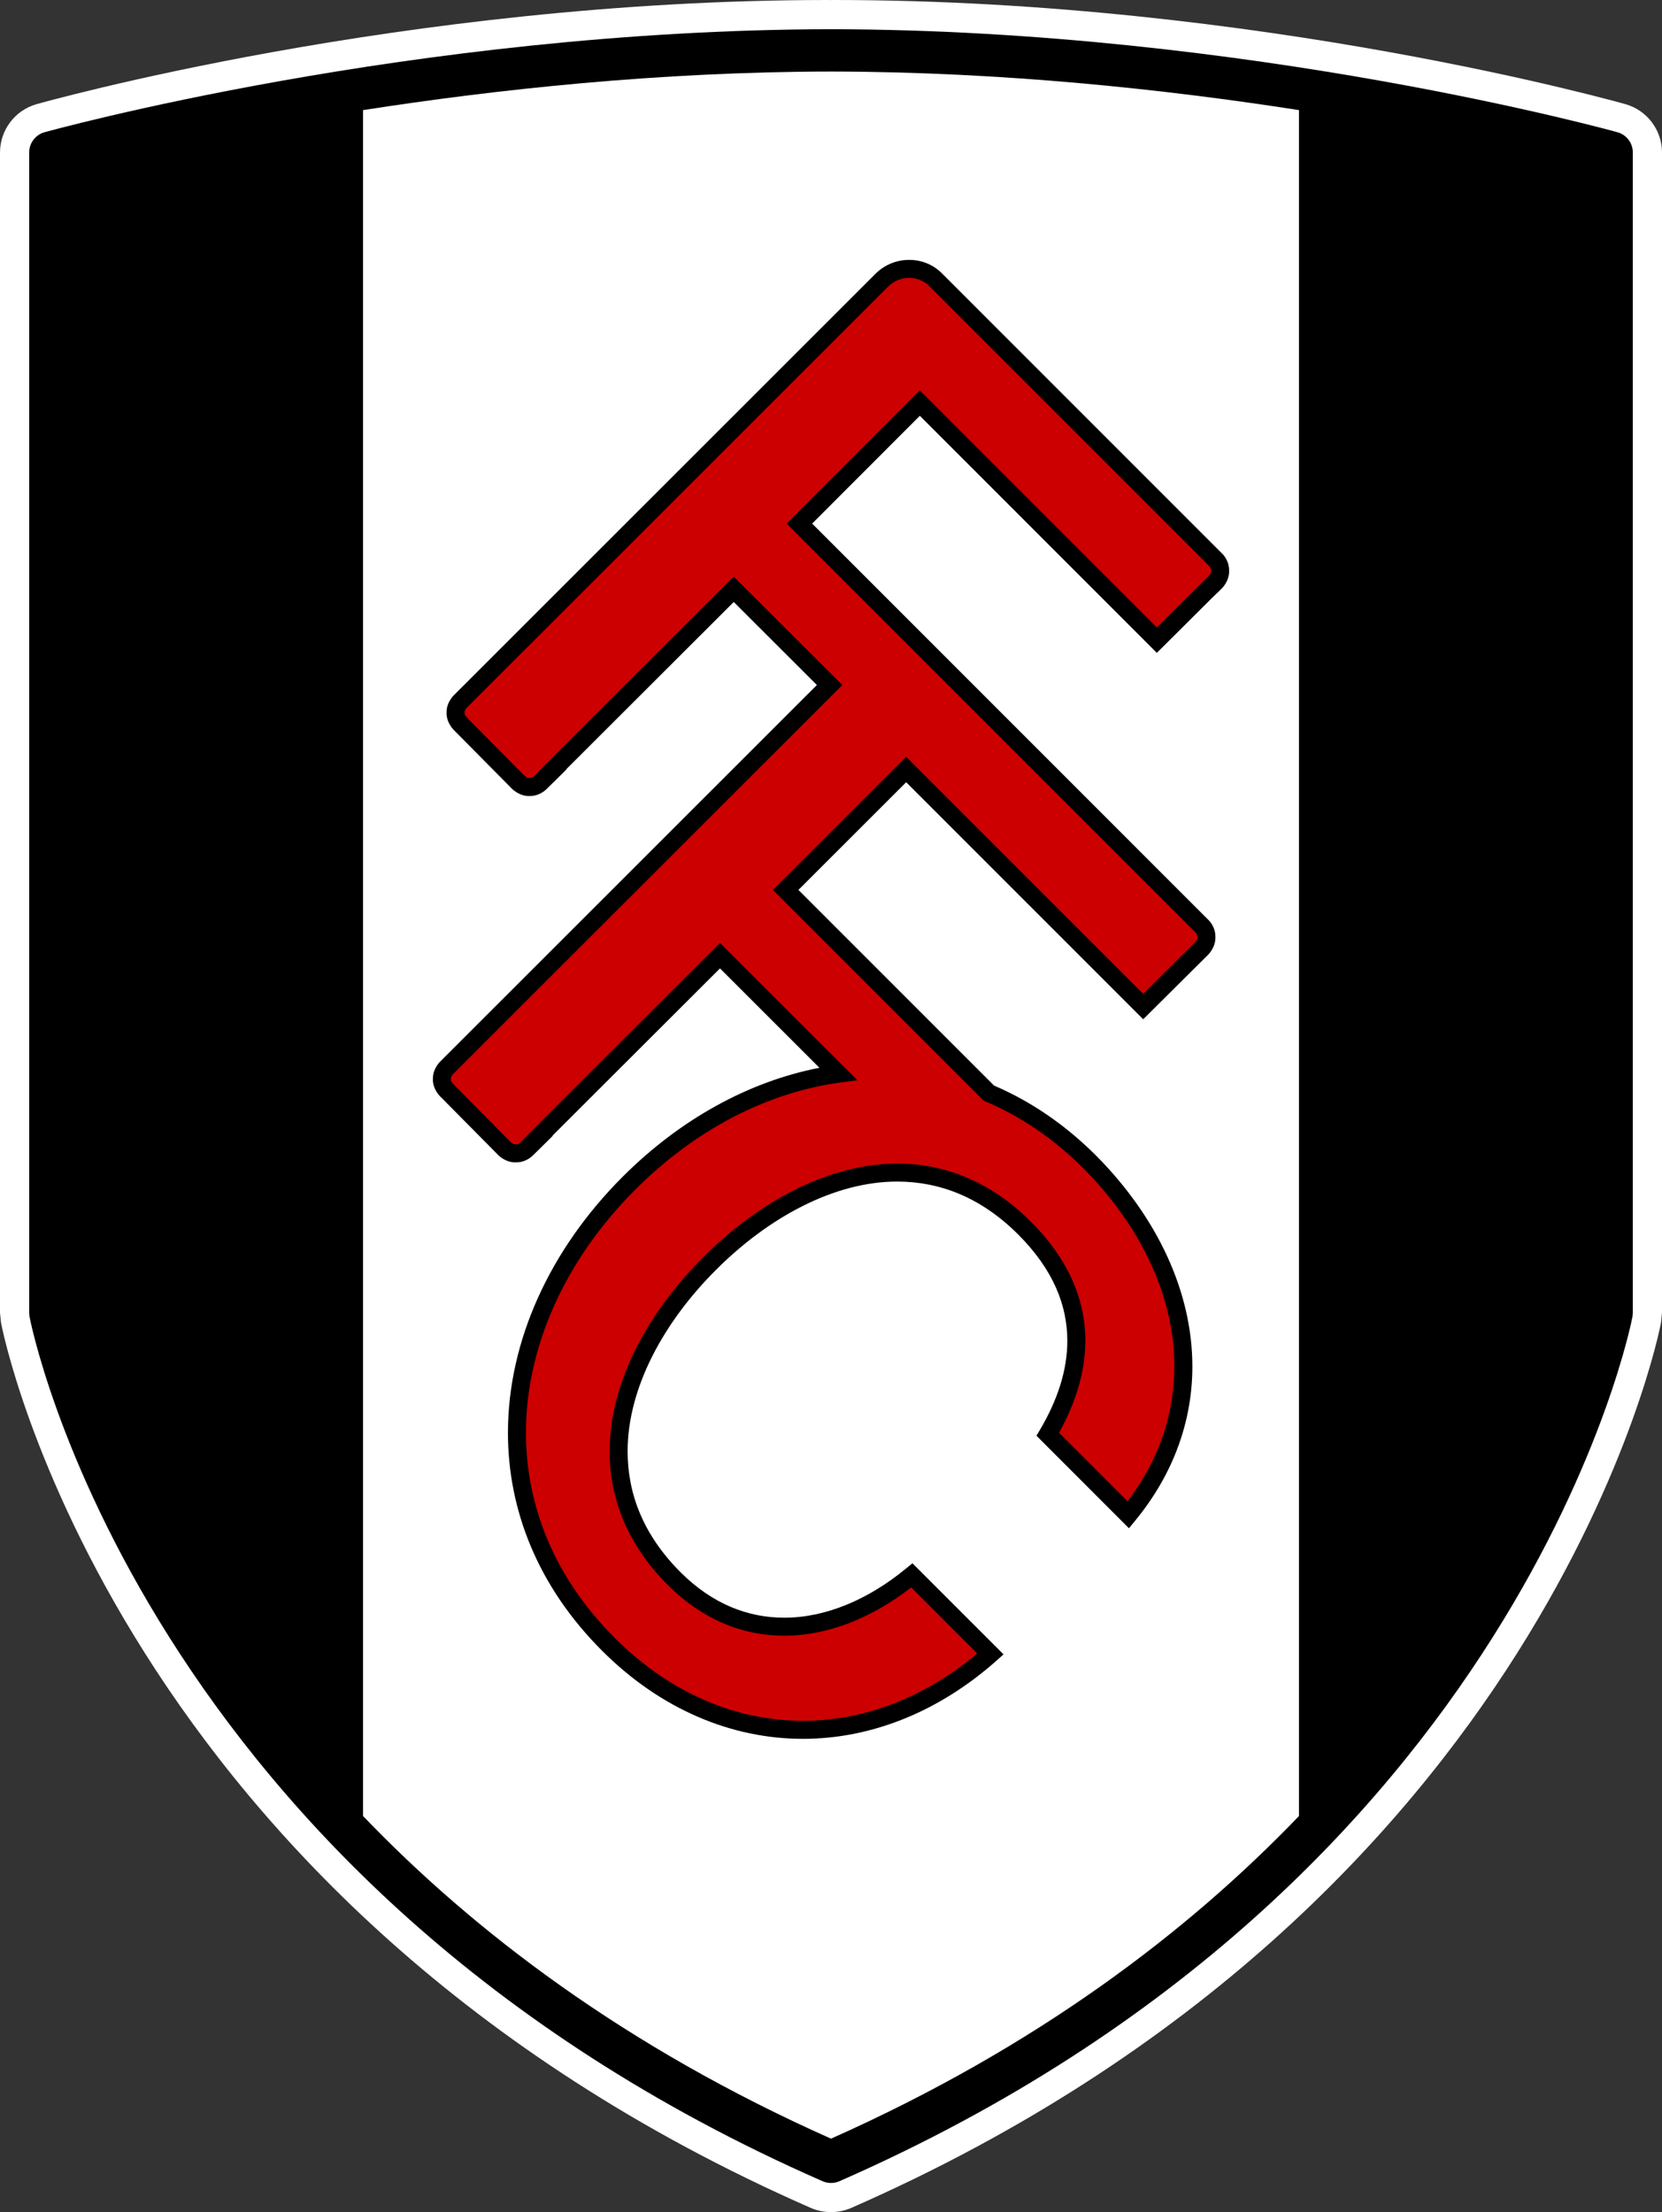
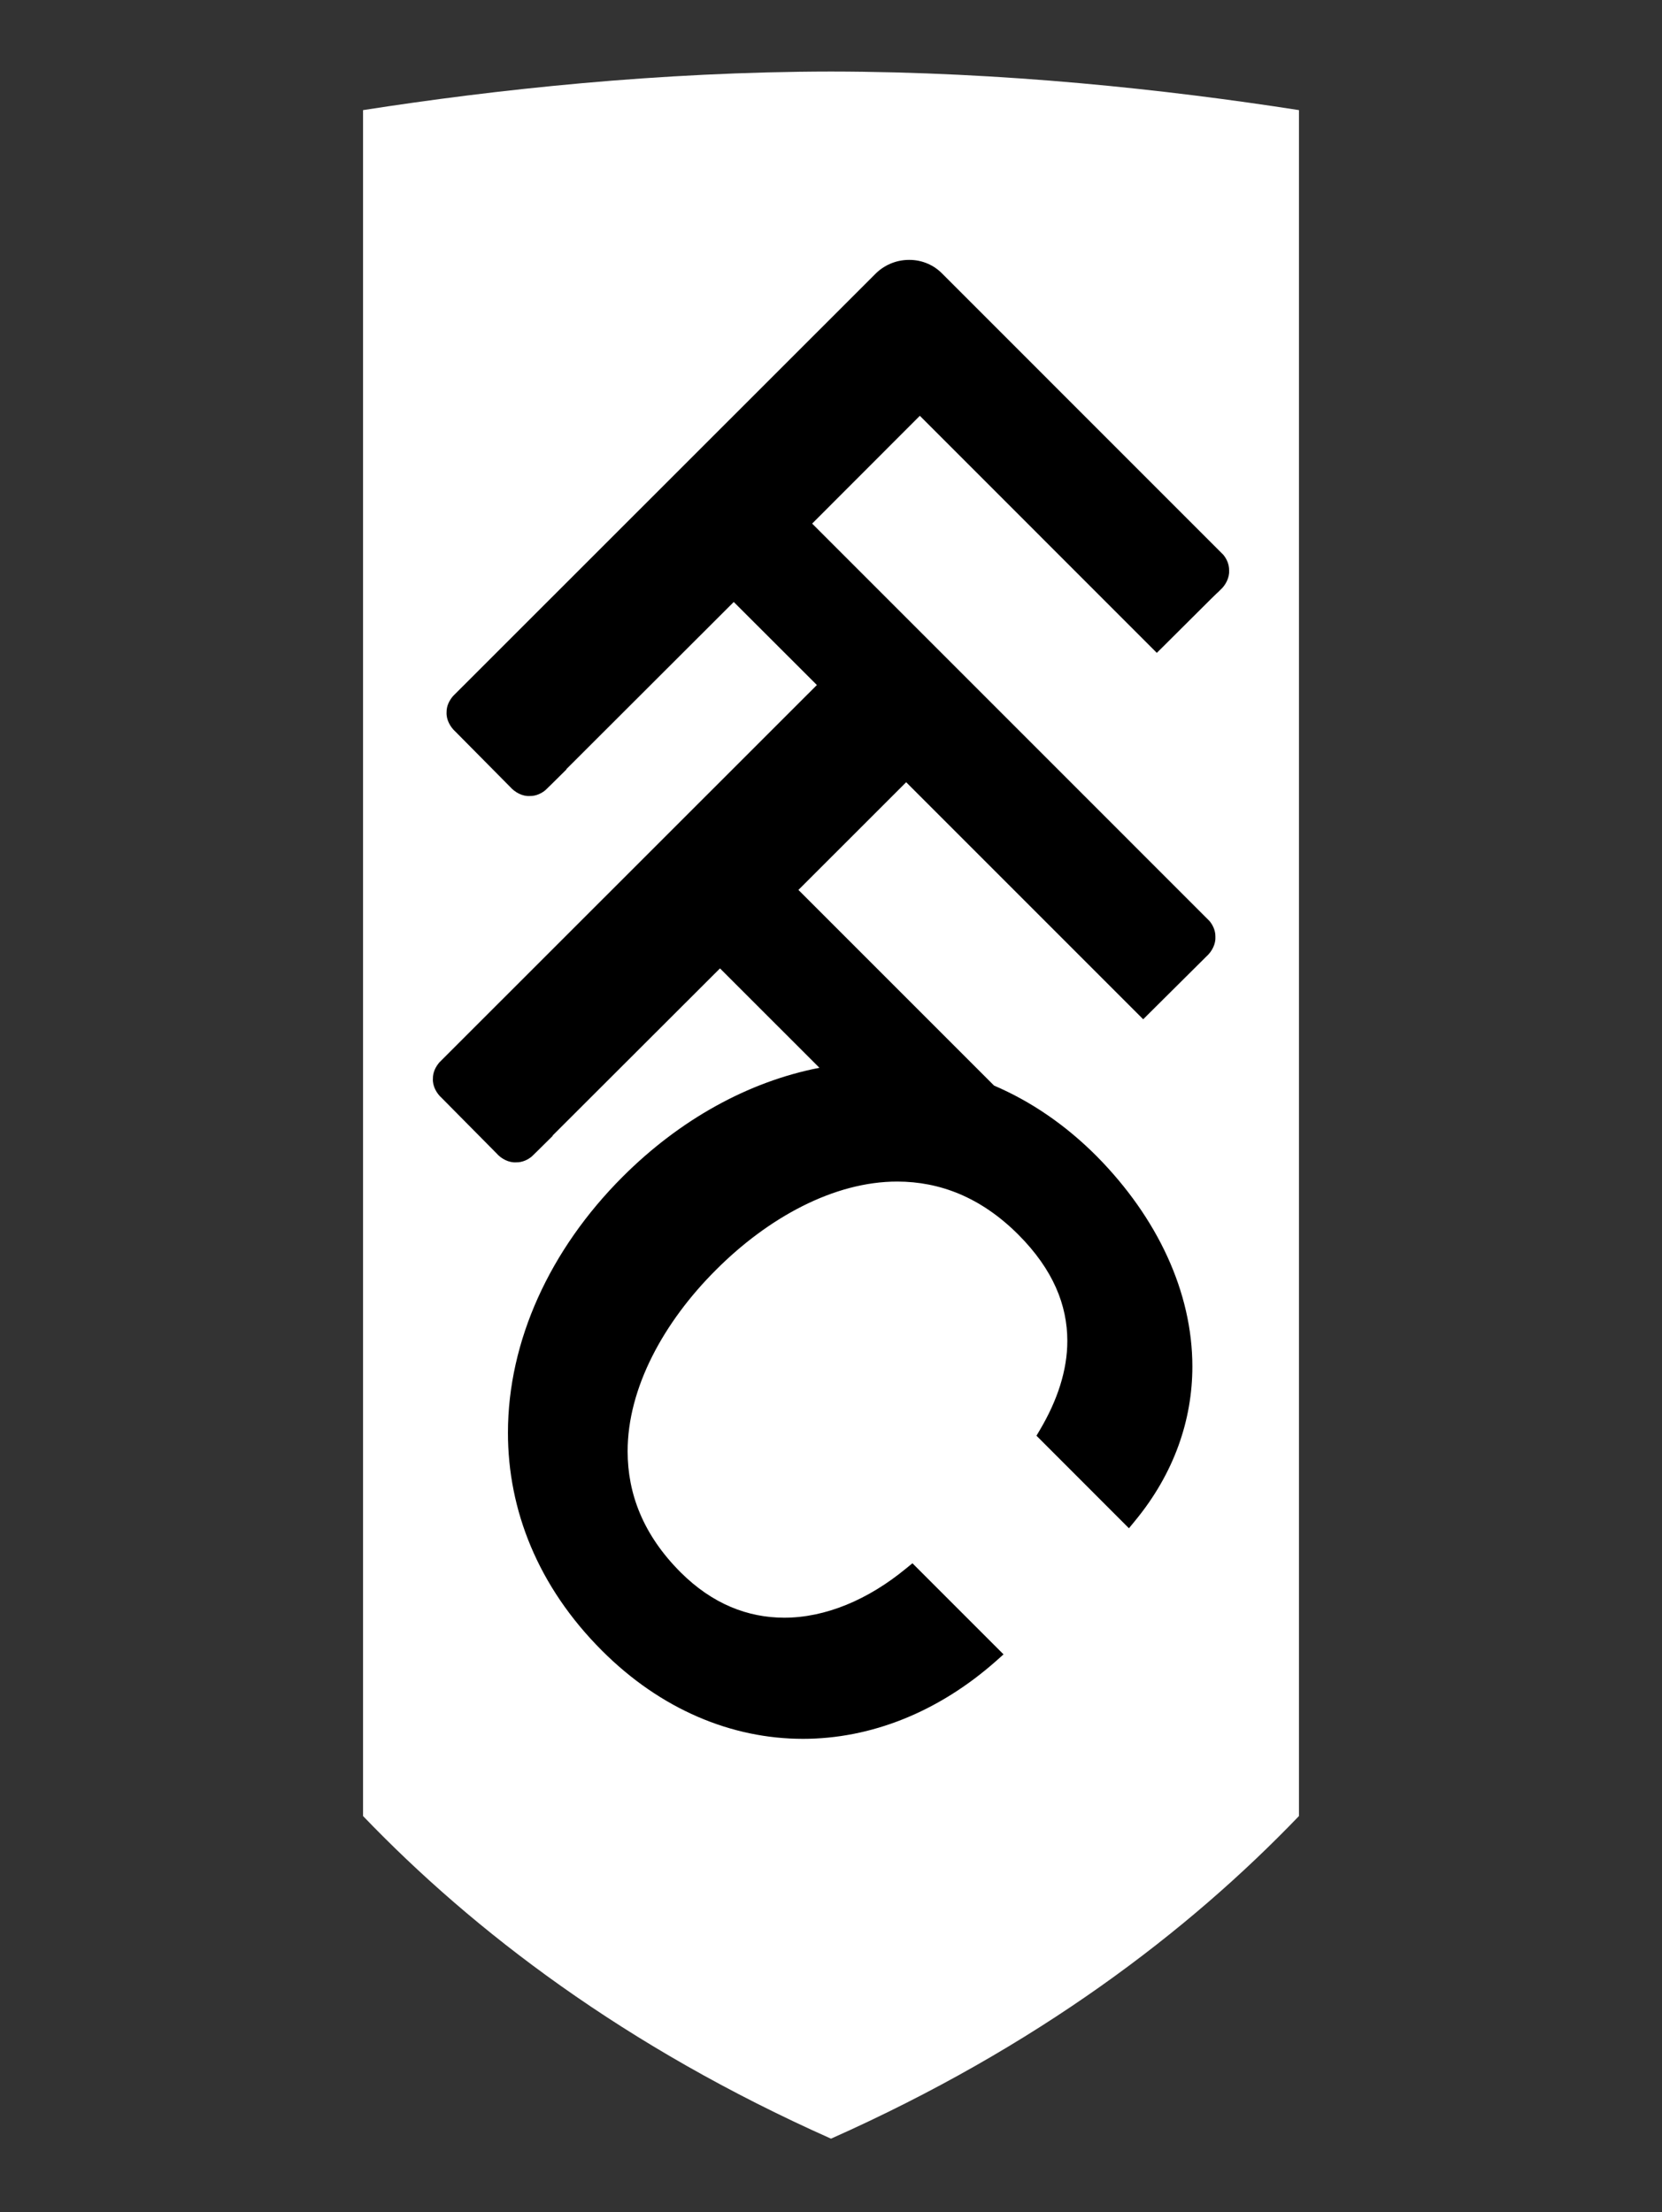
<svg xmlns="http://www.w3.org/2000/svg" version="1.1" id="Ebene_1" x="0px" y="0px" width="274.115" height="364.81" viewBox="0 0 340.231 452.801" enable-background="new 0 0 340.231 452.801" xml:space="preserve">
  <rect x="0" y="0" width="340.231" height="452.801" fill="#333333" stroke="none" />
-   <path fill="#FFFFFF" d="M332.744,21.319C332.214,21.191,257.846,0.033,170.877,0c-0.255,0-0.506,0.011-0.762,0.011   c-0.257,0-0.507-0.011-0.762-0.011C82.385,0.033,8.018,21.191,7.488,21.319C3.06,22.573,0,26.621,0,31.233v237.459l0.188,1.916   c0.204,1.561,23.121,118.723,165.77,181.331c1.314,0.572,2.729,0.861,4.144,0.861c0.005,0,0.009-0.004,0.015-0.004   c0.005,0,0.009,0.004,0.014,0.004c1.415,0,2.829-0.289,4.144-0.861c142.648-62.608,165.565-179.771,165.77-181.331l0.188-1.916   V31.233C340.231,26.621,337.171,22.573,332.744,21.319z" />
-   <path d="M331.093,27.061c-0.222-0.058-75.262-20.94-160.977-21.082C84.4,6.121,9.361,27.005,9.139,27.061   c-1.878,0.516-3.165,2.214-3.165,4.163v237.468l0.071,0.809c0.085,0.645,22.17,115.479,162.33,176.971   c0.553,0.241,1.148,0.364,1.741,0.364c0.592,0,1.187-0.123,1.74-0.364c140.16-61.492,162.245-176.326,162.33-176.971l0.071-0.809   V31.224C334.257,29.275,332.97,27.577,331.093,27.061z" />
  <path fill="#FFFFFF" d="M170.116,14.645c-35.297,0.042-68.739,3.685-95.796,7.895v349.19c22.687,23.636,53.646,47.273,95.796,66.038   c42.149-18.765,73.108-42.402,95.795-66.038V22.539C238.854,18.329,205.412,14.687,170.116,14.645z" />
  <path d="M123.25,337.89c-13.207-13.197-19.275-28.896-19.267-44.62l0,0c0-18.75,8.566-37.491,23.485-52.4l0,0   c11.698-11.692,25.718-19.47,40.277-22.303l0,0l-20.354-20.345c-5.449,5.443-26.465,26.413-34.299,34.247l0,0h0.095l-3.196,3.159   l-1.126,1.094c-0.748,0.634-1.893,1.22-3.197,1.2l0,0c-1.477,0.096-3.032-0.704-4.03-1.845l0,0l-11.154-11.275   c-1.106-0.971-1.958-2.484-1.863-4.002l0,0c-0.024-1.315,0.576-2.461,1.334-3.345l0,0l77.271-77.238l-17.019-16.995   c-5.439,5.435-26.465,26.413-34.304,34.256l0,0h0.076l-3.179,3.146l-1.135,1.103c-0.729,0.609-1.864,1.234-3.203,1.211l0,0   c-1.48,0.095-3.008-0.714-4.017-1.851l0,0l-11.168-11.28c-1.083-0.971-1.943-2.464-1.858-3.997l0,0   c-0.024-1.32,0.577-2.464,1.343-3.35l0,0l86.34-86.297c1.77-1.831,4.263-2.966,7-2.966l0,0c2.715-0.014,5.143,1.102,6.859,2.89l0,0   l57.453,57.458c0.634,0.757,1.225,1.901,1.202,3.207l0,0c0.094,1.467-0.695,3.022-1.821,4.021l0,0l-0.544,0.539h-0.023   c-0.327,0.303-0.771,0.748-1.306,1.271l0,0c-1.093,1.083-2.545,2.526-3.997,3.979l0,0c-2.904,2.89-5.79,5.774-5.799,5.774l0,0   l-1.315,1.297L188.303,85.11l-22.047,22.065l81.34,81.35c0.645,0.762,1.235,1.916,1.211,3.211l0,0   c0.095,1.471-0.695,3.018-1.831,4.03l0,0l-12.951,12.871l-48.521-48.522l-22.058,22.047l40.051,40.05   c7.406,3.169,14.507,7.938,20.992,14.438l0,0c12.502,12.647,19.593,27.875,19.603,43.044l0,0c0,10.988-3.746,21.893-11.688,31.55   l0,0l-1.296,1.58l-18.93-18.944l0.729-1.229c3.534-5.988,5.597-12.133,5.587-18.207l0,0c-0.01-7.261-2.862-14.541-10.053-21.749l0,0   c-7.733-7.715-16.148-10.818-24.725-10.837l0,0c-12.999-0.023-26.508,7.417-37.155,18.088l0,0   c-10.671,10.639-18.103,24.162-18.079,37.166l0,0c0.011,8.576,3.123,16.995,10.828,24.71l0,0c6.532,6.523,13.793,9.3,21.226,9.31   l0,0c8.457,0,17.202-3.689,24.961-10.09l0,0l1.291-1.05l18.646,18.646l-1.461,1.301c-11.911,10.567-25.77,15.988-39.606,15.988l0,0   C149.767,355.927,135.254,349.895,123.25,337.89L123.25,337.89z" />
-   <path fill="#CC0000" d="M175.527,221.116l-3.693,0.497c-14.919,2.048-29.603,9.702-41.753,21.863l0,0   c-14.343,14.322-22.416,32.179-22.416,49.794l0,0c0.014,14.777,5.633,29.431,18.183,42.009l0,0   c11.418,11.396,24.933,16.953,38.519,16.962l0,0c12.308,0,24.72-4.593,35.685-13.784l0,0l-13.52-13.527   c-7.946,6.183-16.952,9.876-25.996,9.886l0,0c-8.377,0.01-16.713-3.24-23.826-10.387l0,0c-8.334-8.301-11.931-17.823-11.911-27.316   l0,0c0.019-14.427,8.042-28.651,19.162-39.767l0,0c11.121-11.121,25.339-19.147,39.757-19.172l0,0   c9.489-0.009,19.015,3.581,27.326,11.911l0,0c7.744,7.725,11.153,16.083,11.135,24.36l0,0c0,6.466-2.043,12.805-5.383,18.831l0,0   l14.03,14.034c6.556-8.632,9.578-18.064,9.578-27.615l0,0c0.01-14.001-6.569-28.348-18.522-40.448l0,0   c-6.258-6.271-13.079-10.808-20.15-13.793l0,0l-0.354-0.15l-43.145-43.14l27.274-27.255l48.521,48.517l10.354-10.269   c0.88-1.021,0.647-0.61,0.743-1.419l0,0c-0.02-0.369-0.038-0.421-0.251-0.729l0,0l-83.833-83.831l27.265-27.274l48.526,48.536   c2.81-2.806,9.271-9.263,10.369-10.283l0,0c0.869-0.998,0.643-0.596,0.732-1.405l0,0c-0.019-0.369-0.028-0.421-0.25-0.748l0,0   l-57.349-57.339c-1.116-1.135-2.507-1.773-4.229-1.788l0,0c-1.717,0-3.254,0.705-4.371,1.863l0,0l-86.245,86.193   c-0.345,0.454-0.363,0.524-0.388,0.875l0,0c0.085,0.742-0.128,0.354,0.79,1.396l0,0l11.177,11.291   c1.008,0.895,0.62,0.667,1.396,0.761l0,0c0.341-0.022,0.436-0.042,0.762-0.273l0,0l0.842-0.833l0.063-0.076l0.052-0.063l0.104-0.104   c0.085-0.085,0.188-0.199,0.336-0.35l0,0c0.289-0.284,0.709-0.705,1.234-1.23l0,0c1.06-1.063,2.568-2.587,4.386-4.397l0,0   c3.633-3.629,8.471-8.473,13.314-13.302l0,0c9.669-9.659,19.353-19.309,19.353-19.309l0,0l1.291-1.292l22.235,22.188l-79.75,79.699   c-0.327,0.445-0.358,0.53-0.383,0.885l0,0c0.094,0.758-0.137,0.359,0.79,1.41l0,0l11.168,11.281c0.998,0.875,0.61,0.663,1.41,0.748   l0,0c0.354-0.019,0.43-0.042,0.747-0.26l0,0l0.908-0.903l0.047-0.057l0.104-0.113c0.085-0.076,0.189-0.189,0.336-0.341l0,0   c0.289-0.284,0.709-0.705,1.234-1.239l0,0c1.06-1.063,2.567-2.578,4.385-4.399l0,0c3.633-3.628,8.472-8.462,13.315-13.301l0,0   c9.669-9.659,19.351-19.317,19.351-19.317l0,0l1.292-1.296l25.5,25.477l-1.306,1.305l1.306-1.305L175.527,221.116L175.527,221.116z" />
</svg>